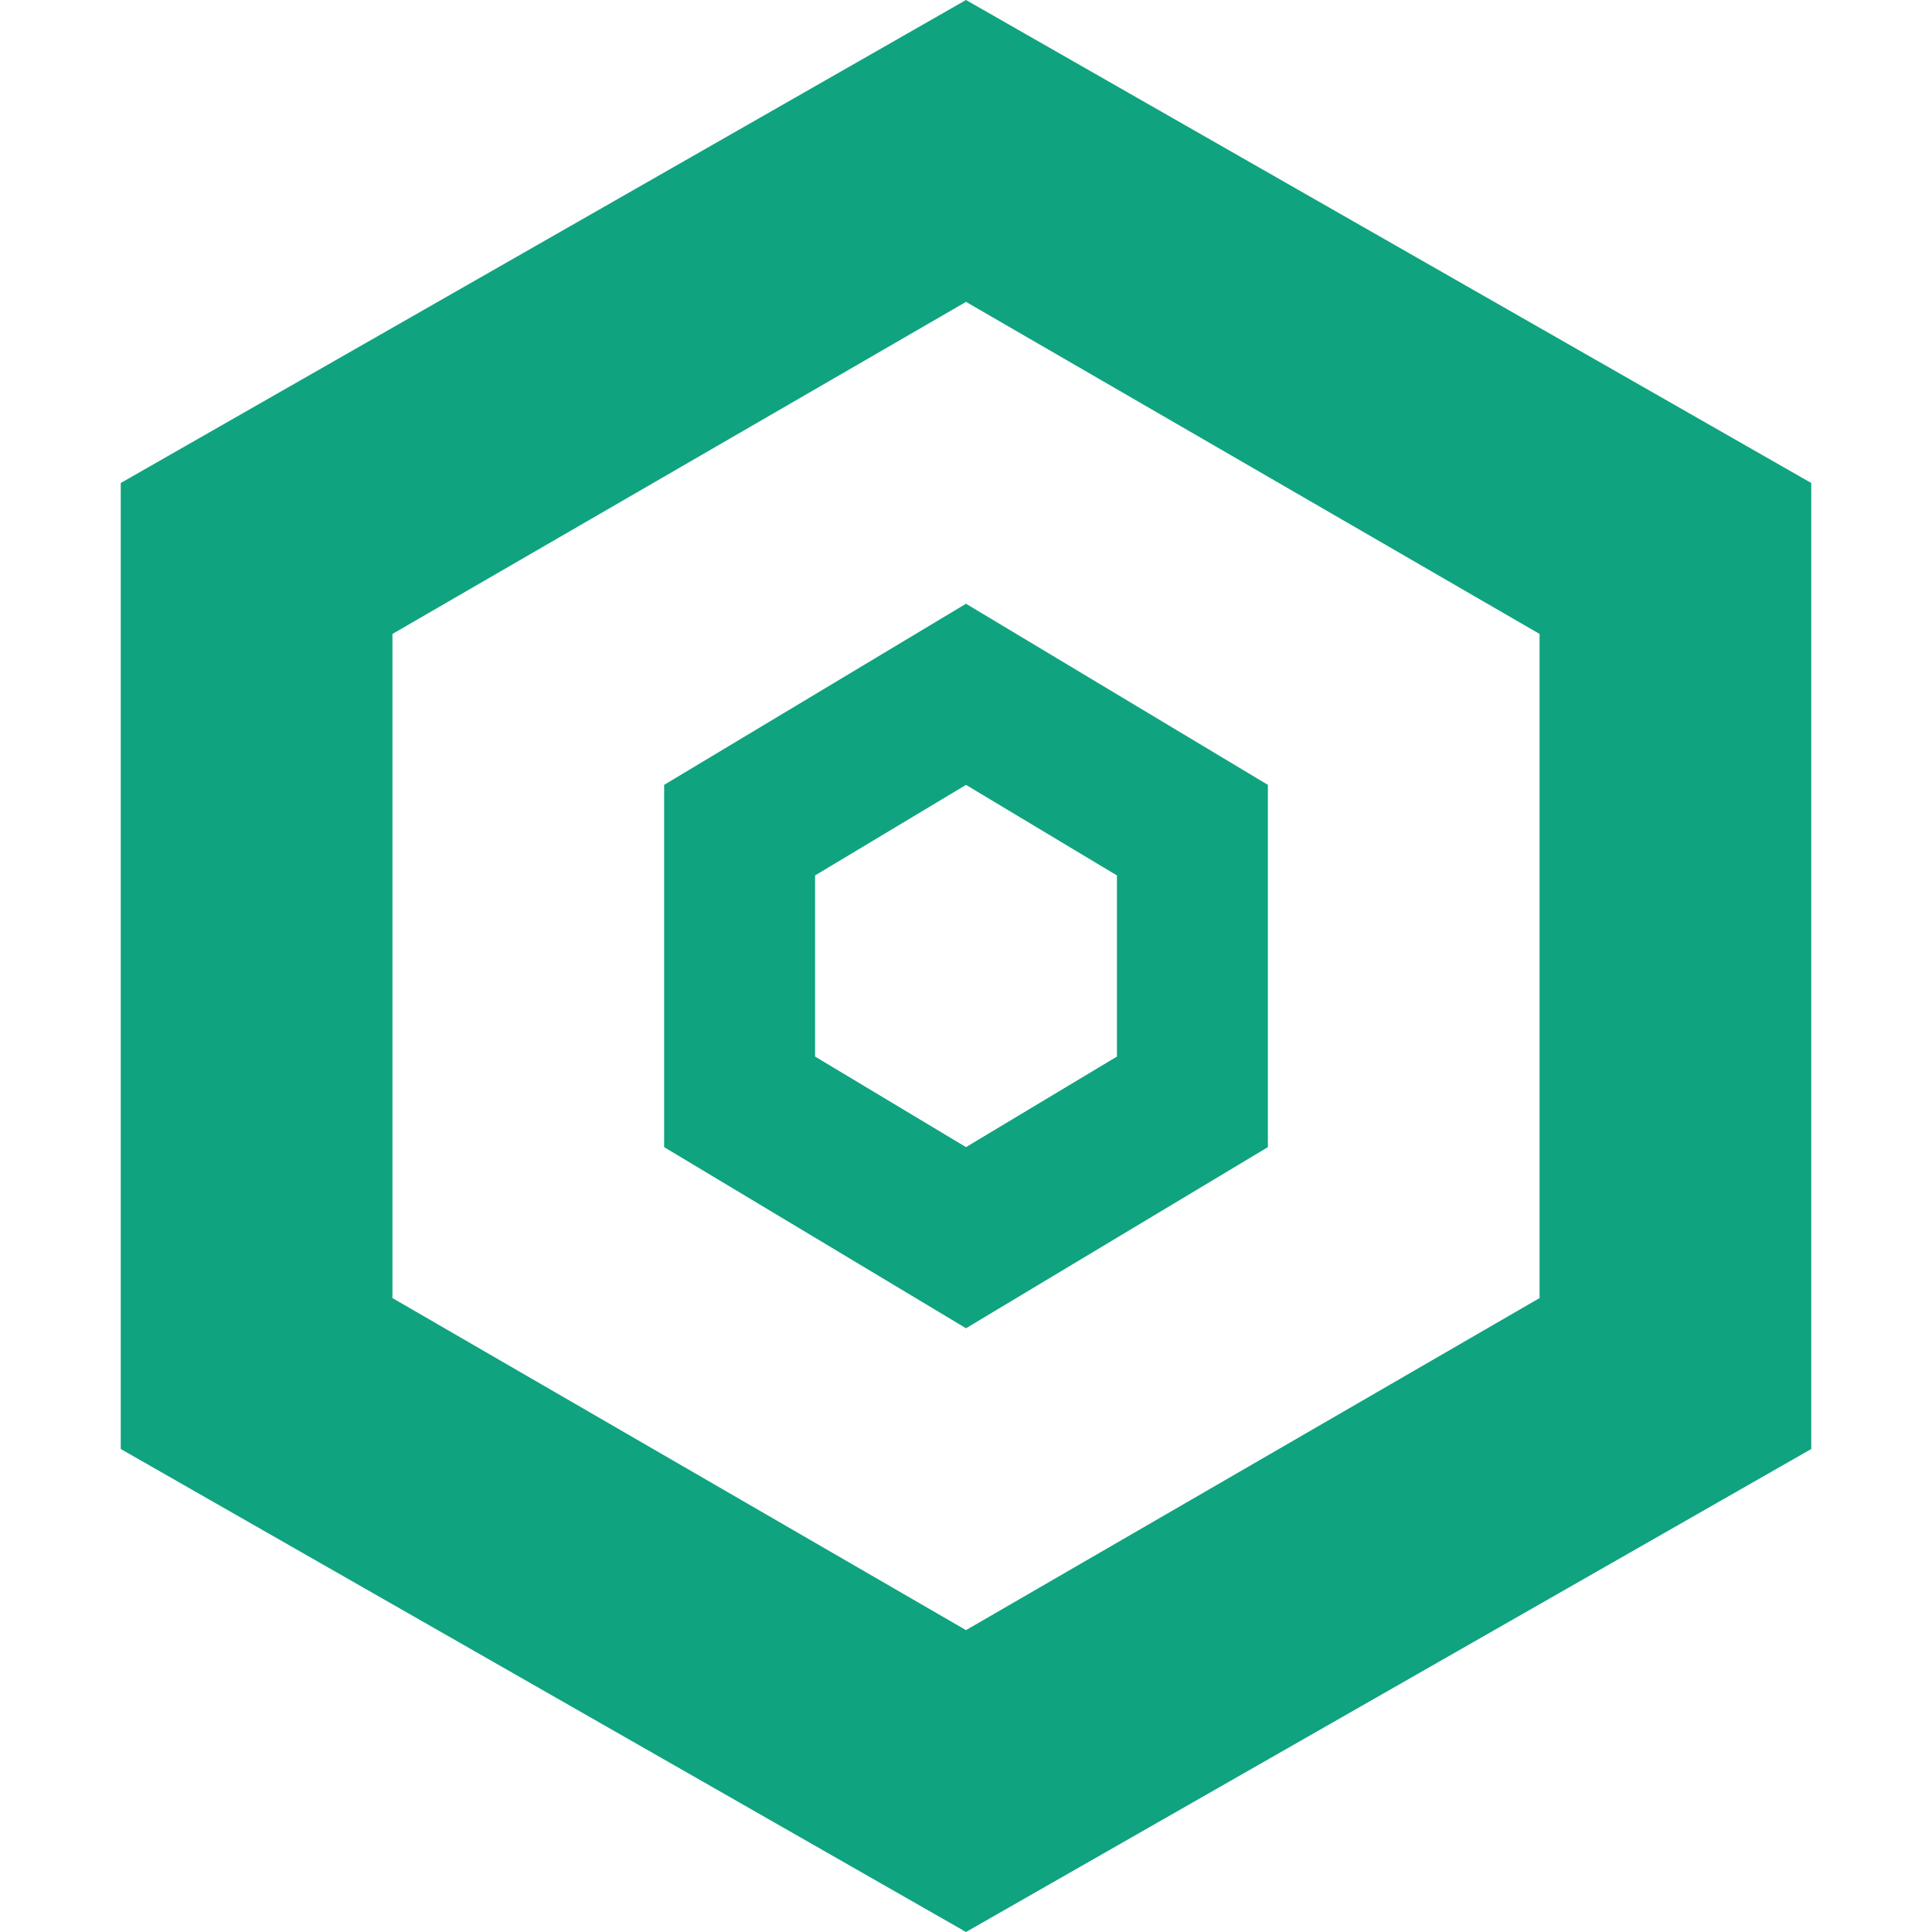
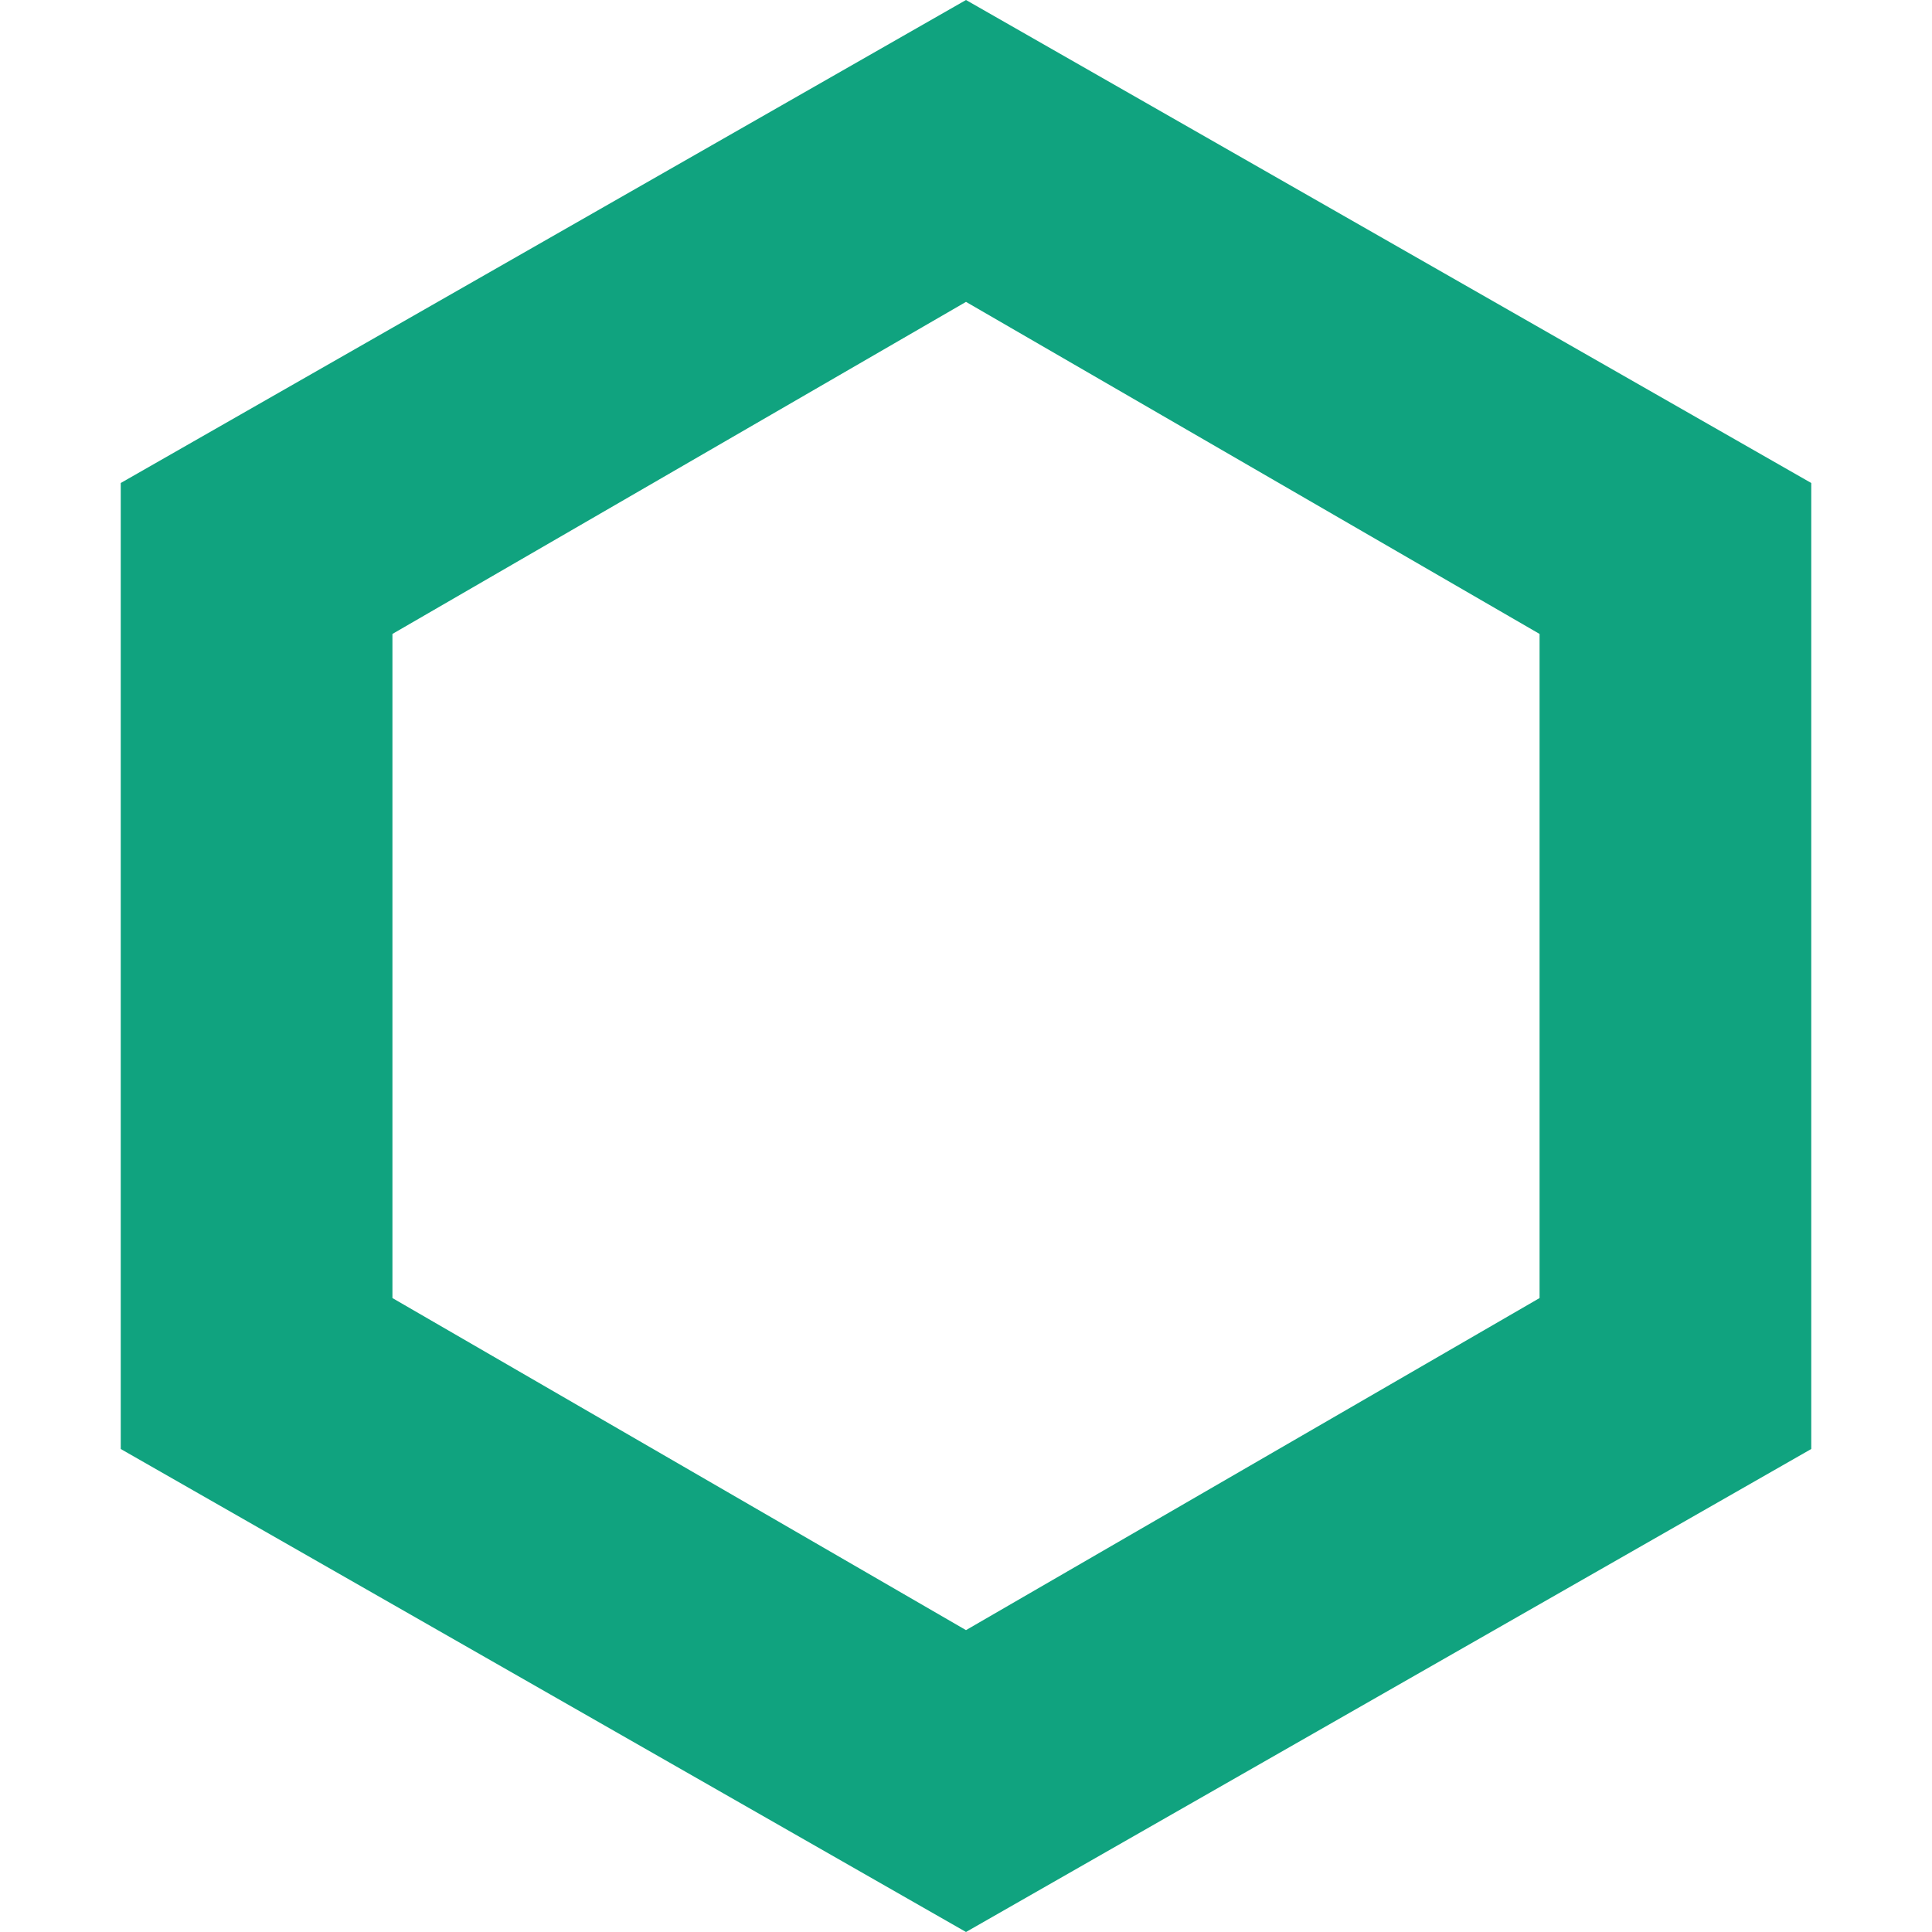
<svg xmlns="http://www.w3.org/2000/svg" width="32" height="32" viewBox="0 0 32 32" fill="none">
  <path d="M16 0L2 8V24L16 32L30 24V8L16 0ZM25.5 21.5L16 27L6.5 21.5V10.5L16 5L25.5 10.5V21.5Z" fill="#10A37F" />
-   <path d="M16 10L11 13V19L16 22L21 19V13L16 10ZM18.5 17.5L16 19L13.5 17.5V14.5L16 13L18.5 14.5V17.5Z" fill="#10A37F" />
</svg>